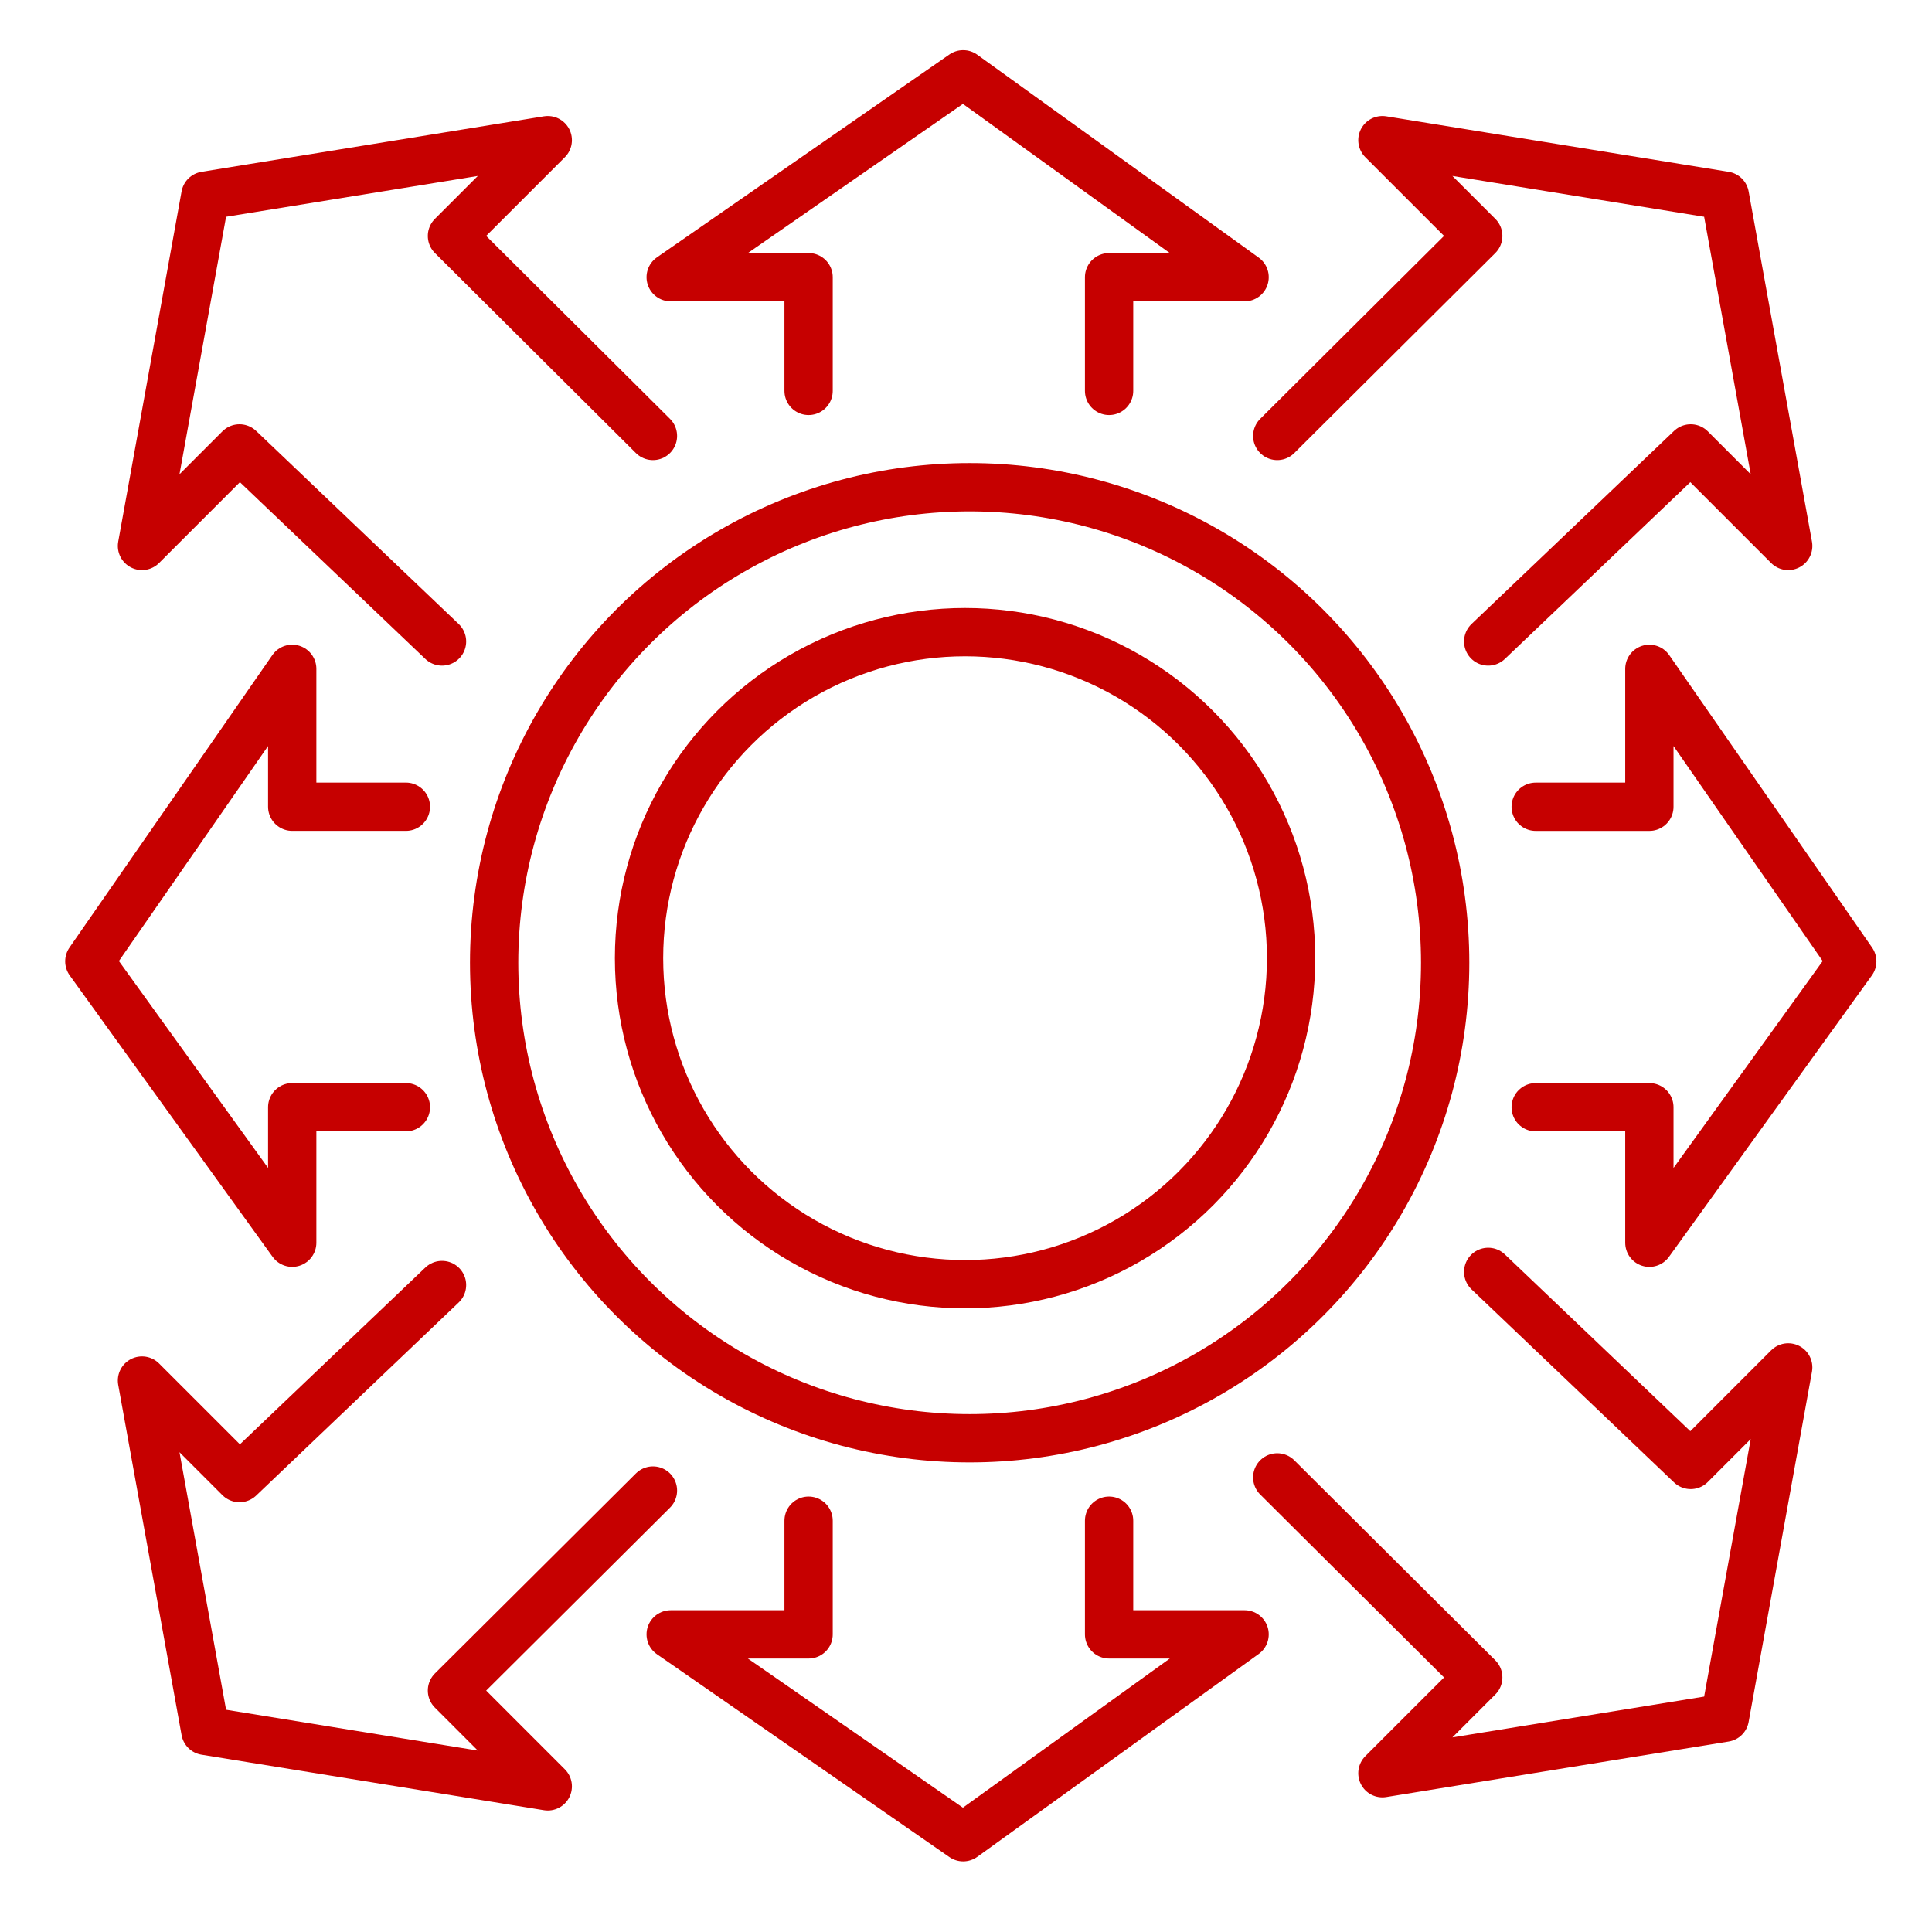
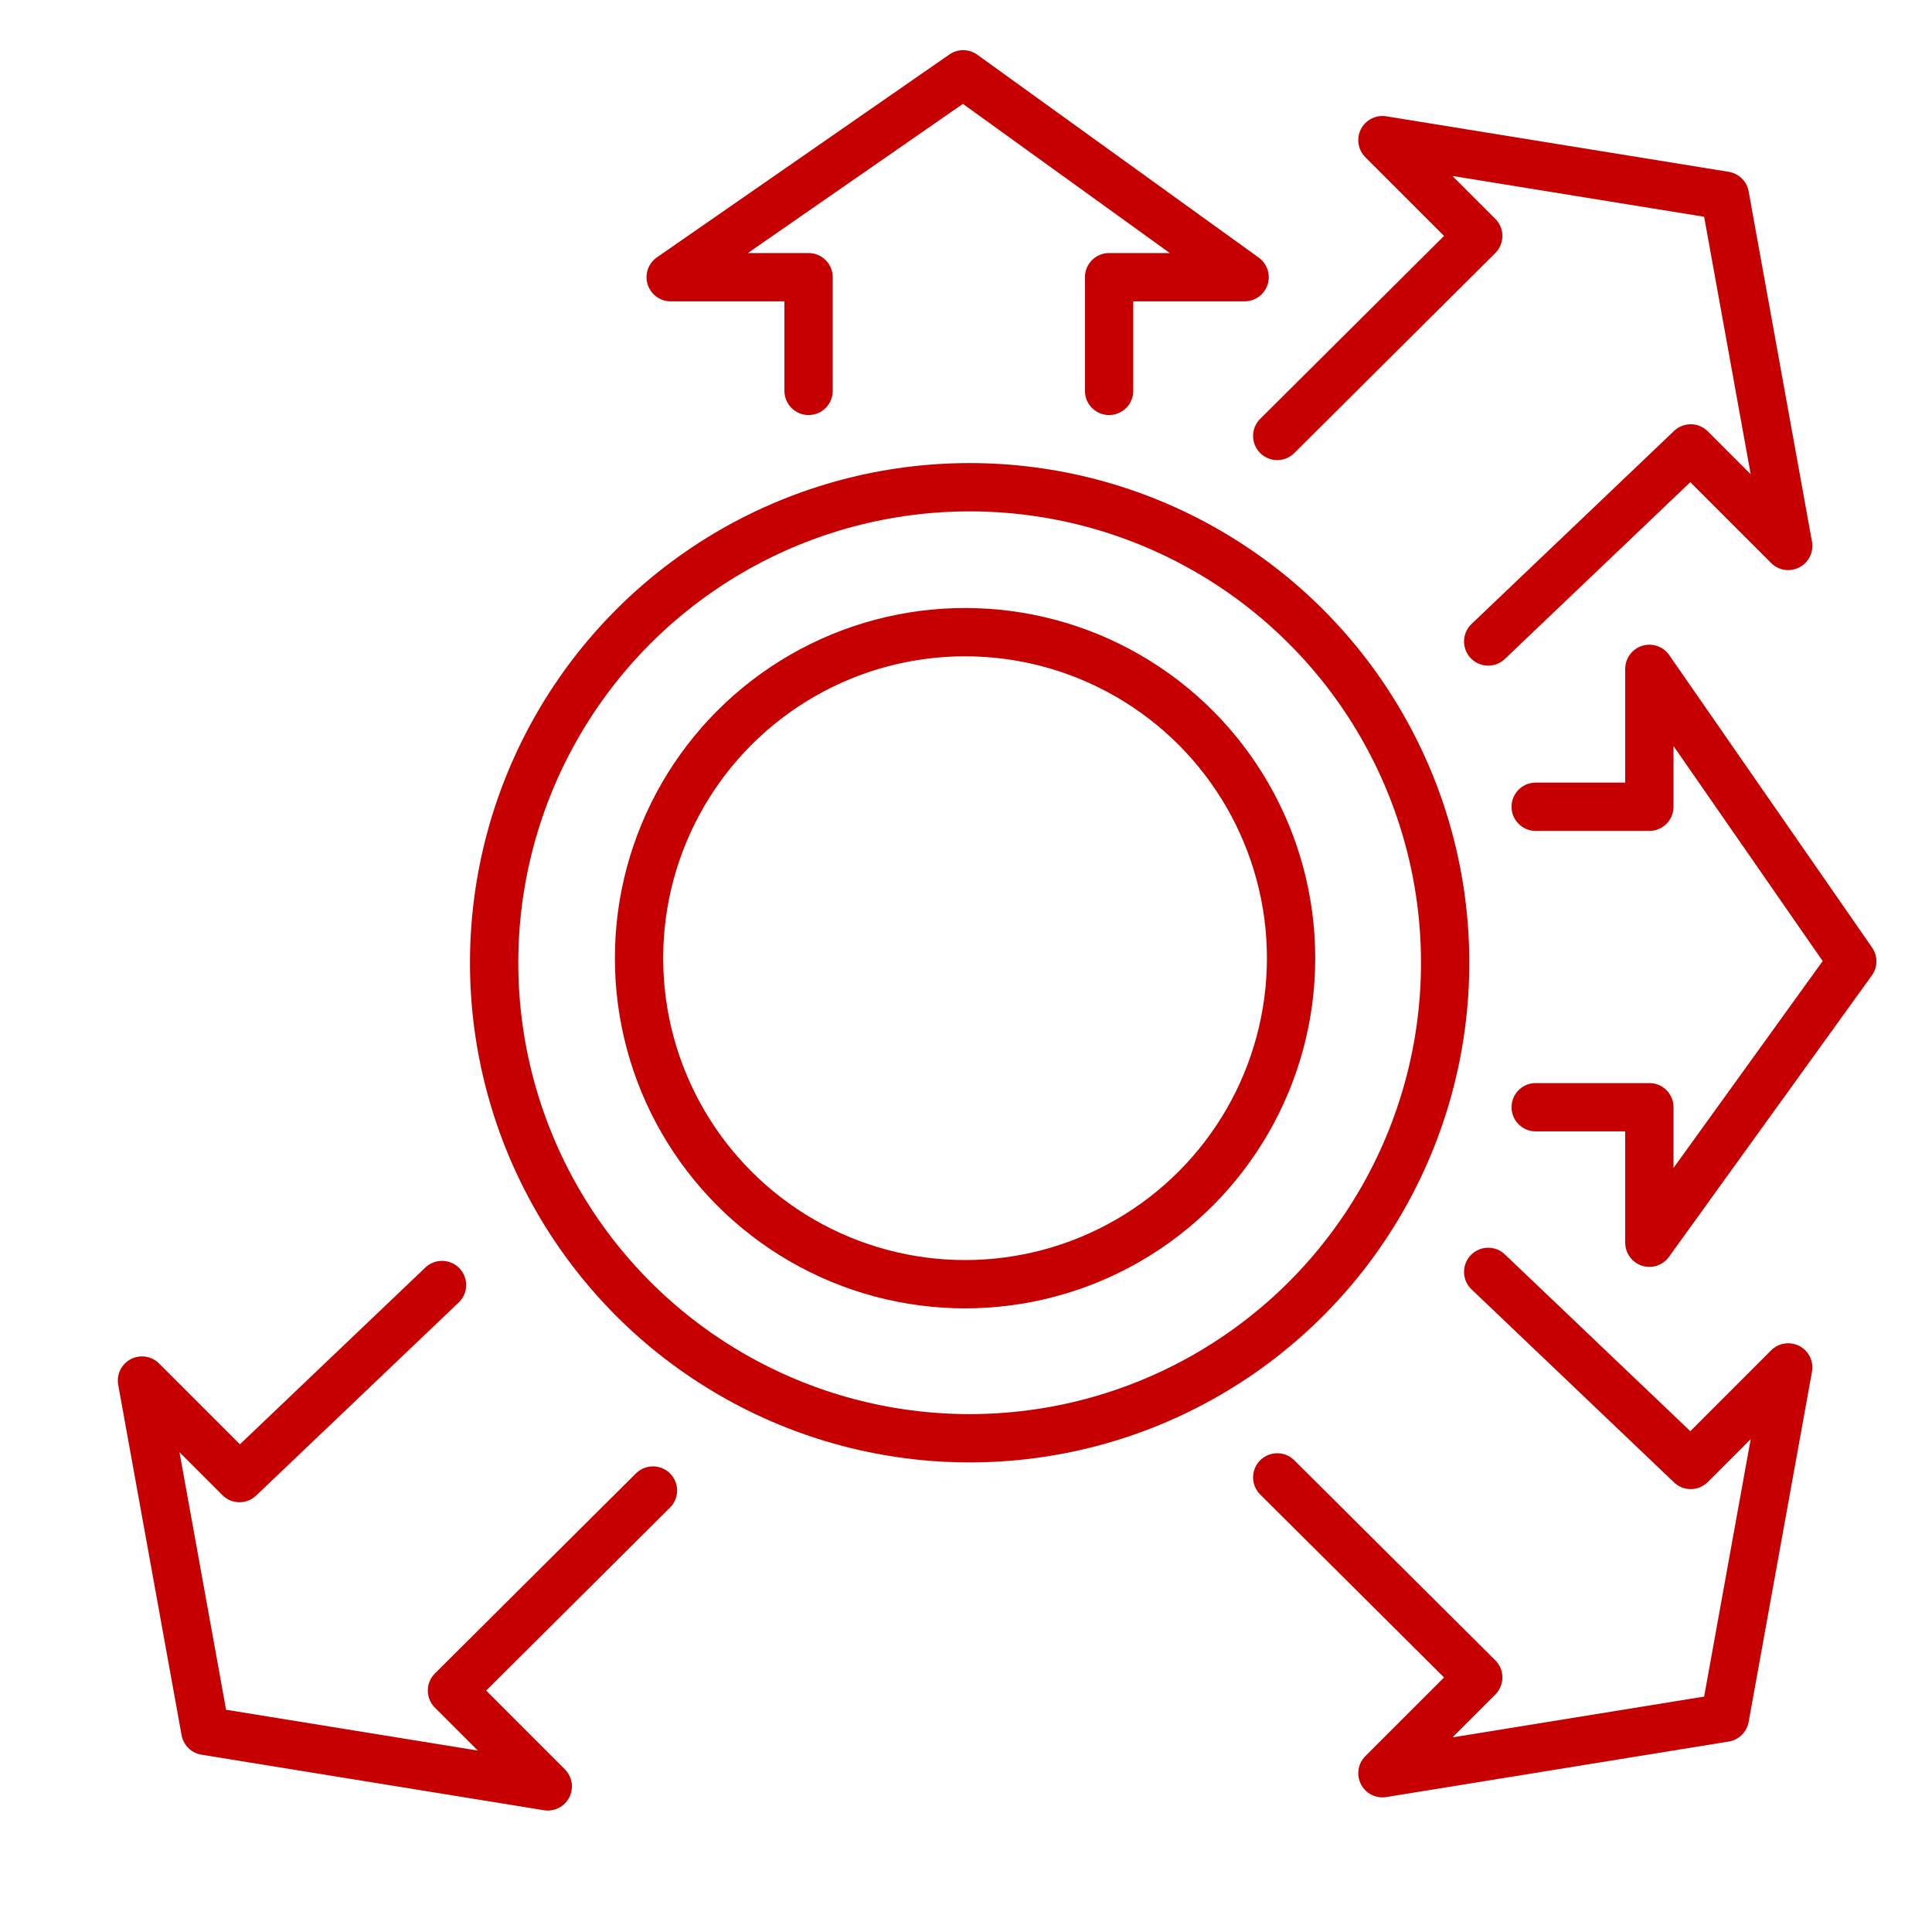
<svg xmlns="http://www.w3.org/2000/svg" width="80px" height="80px" viewBox="0 0 80 80" version="1.1">
  <title>UG_PLATFORM_ICON</title>
  <g id="UG_PLATFORM_ICON" stroke="none" stroke-width="1" fill="none" fill-rule="evenodd">
    <polyline id="Path-10" stroke="#C60000" stroke-width="2" stroke-linecap="round" stroke-linejoin="round" points="61.623 26.562 70.009 18.568 74.046 22.606 71.423 8.102 57.243 5.803 61.211 9.77 52.888 18.052" />
    <polyline id="Path-10-Copy-6" stroke="#C60000" stroke-width="2" stroke-linecap="round" stroke-linejoin="round" points="61.623 52.666 70.009 60.66 74.046 56.622 71.423 71.126 57.243 73.425 61.211 69.458 52.888 61.176" />
-     <polyline id="Path-10-Copy-5" stroke="#C60000" stroke-width="2" stroke-linecap="round" stroke-linejoin="round" points="18.303 26.562 9.917 18.568 5.879 22.606 8.503 8.102 22.682 5.803 18.715 9.77 27.037 18.052" />
    <polyline id="Path-10-Copy-7" stroke="#C60000" stroke-width="2" stroke-linecap="round" stroke-linejoin="round" points="18.303 53.21 9.917 61.204 5.879 57.166 8.503 71.671 22.682 73.97 18.715 70.002 27.037 61.72" />
    <polyline id="Path-10-Copy-4" stroke="#C60000" stroke-width="2" stroke-linecap="round" stroke-linejoin="round" points="33.482 16.186 33.482 11.478 27.772 11.478 39.883 3.077 51.536 11.478 45.925 11.478 45.925 16.186" />
    <polyline id="Path-10-Copy-2" stroke="#C60000" stroke-width="2" stroke-linecap="round" stroke-linejoin="round" transform="translate(70.144, 39.577) rotate(90) translate(-70.144, -39.577) " points="63.973 46.131 63.973 41.424 58.263 41.424 70.374 33.023 82.026 41.424 76.415 41.424 76.415 46.131" />
-     <polyline id="Path-10-Copy-3" stroke="#C60000" stroke-width="2" stroke-linecap="round" stroke-linejoin="round" transform="translate(10.253, 39.577) scale(-1, 1) rotate(90) translate(-10.253, -39.577) " points="4.081 46.131 4.081 41.424 -1.629 41.424 10.482 33.023 22.134 41.424 16.523 41.424 16.523 46.131" />
-     <polyline id="Path-10-Copy" stroke="#C60000" stroke-width="2" stroke-linecap="round" stroke-linejoin="round" transform="translate(39.654, 69.523) scale(1, -1) translate(-39.654, -69.523) " points="33.482 76.077 33.482 71.37 27.772 71.37 39.883 62.969 51.536 71.37 45.925 71.37 45.925 76.077" />
    <circle id="Oval-Copy-8" stroke="#C60000" stroke-width="2" cx="39.961" cy="39.676" r="13.5" />
    <circle id="Oval-Copy-9" stroke="#C60000" stroke-width="2" cx="40.151" cy="39.865" r="19.69" />
  </g>
</svg>